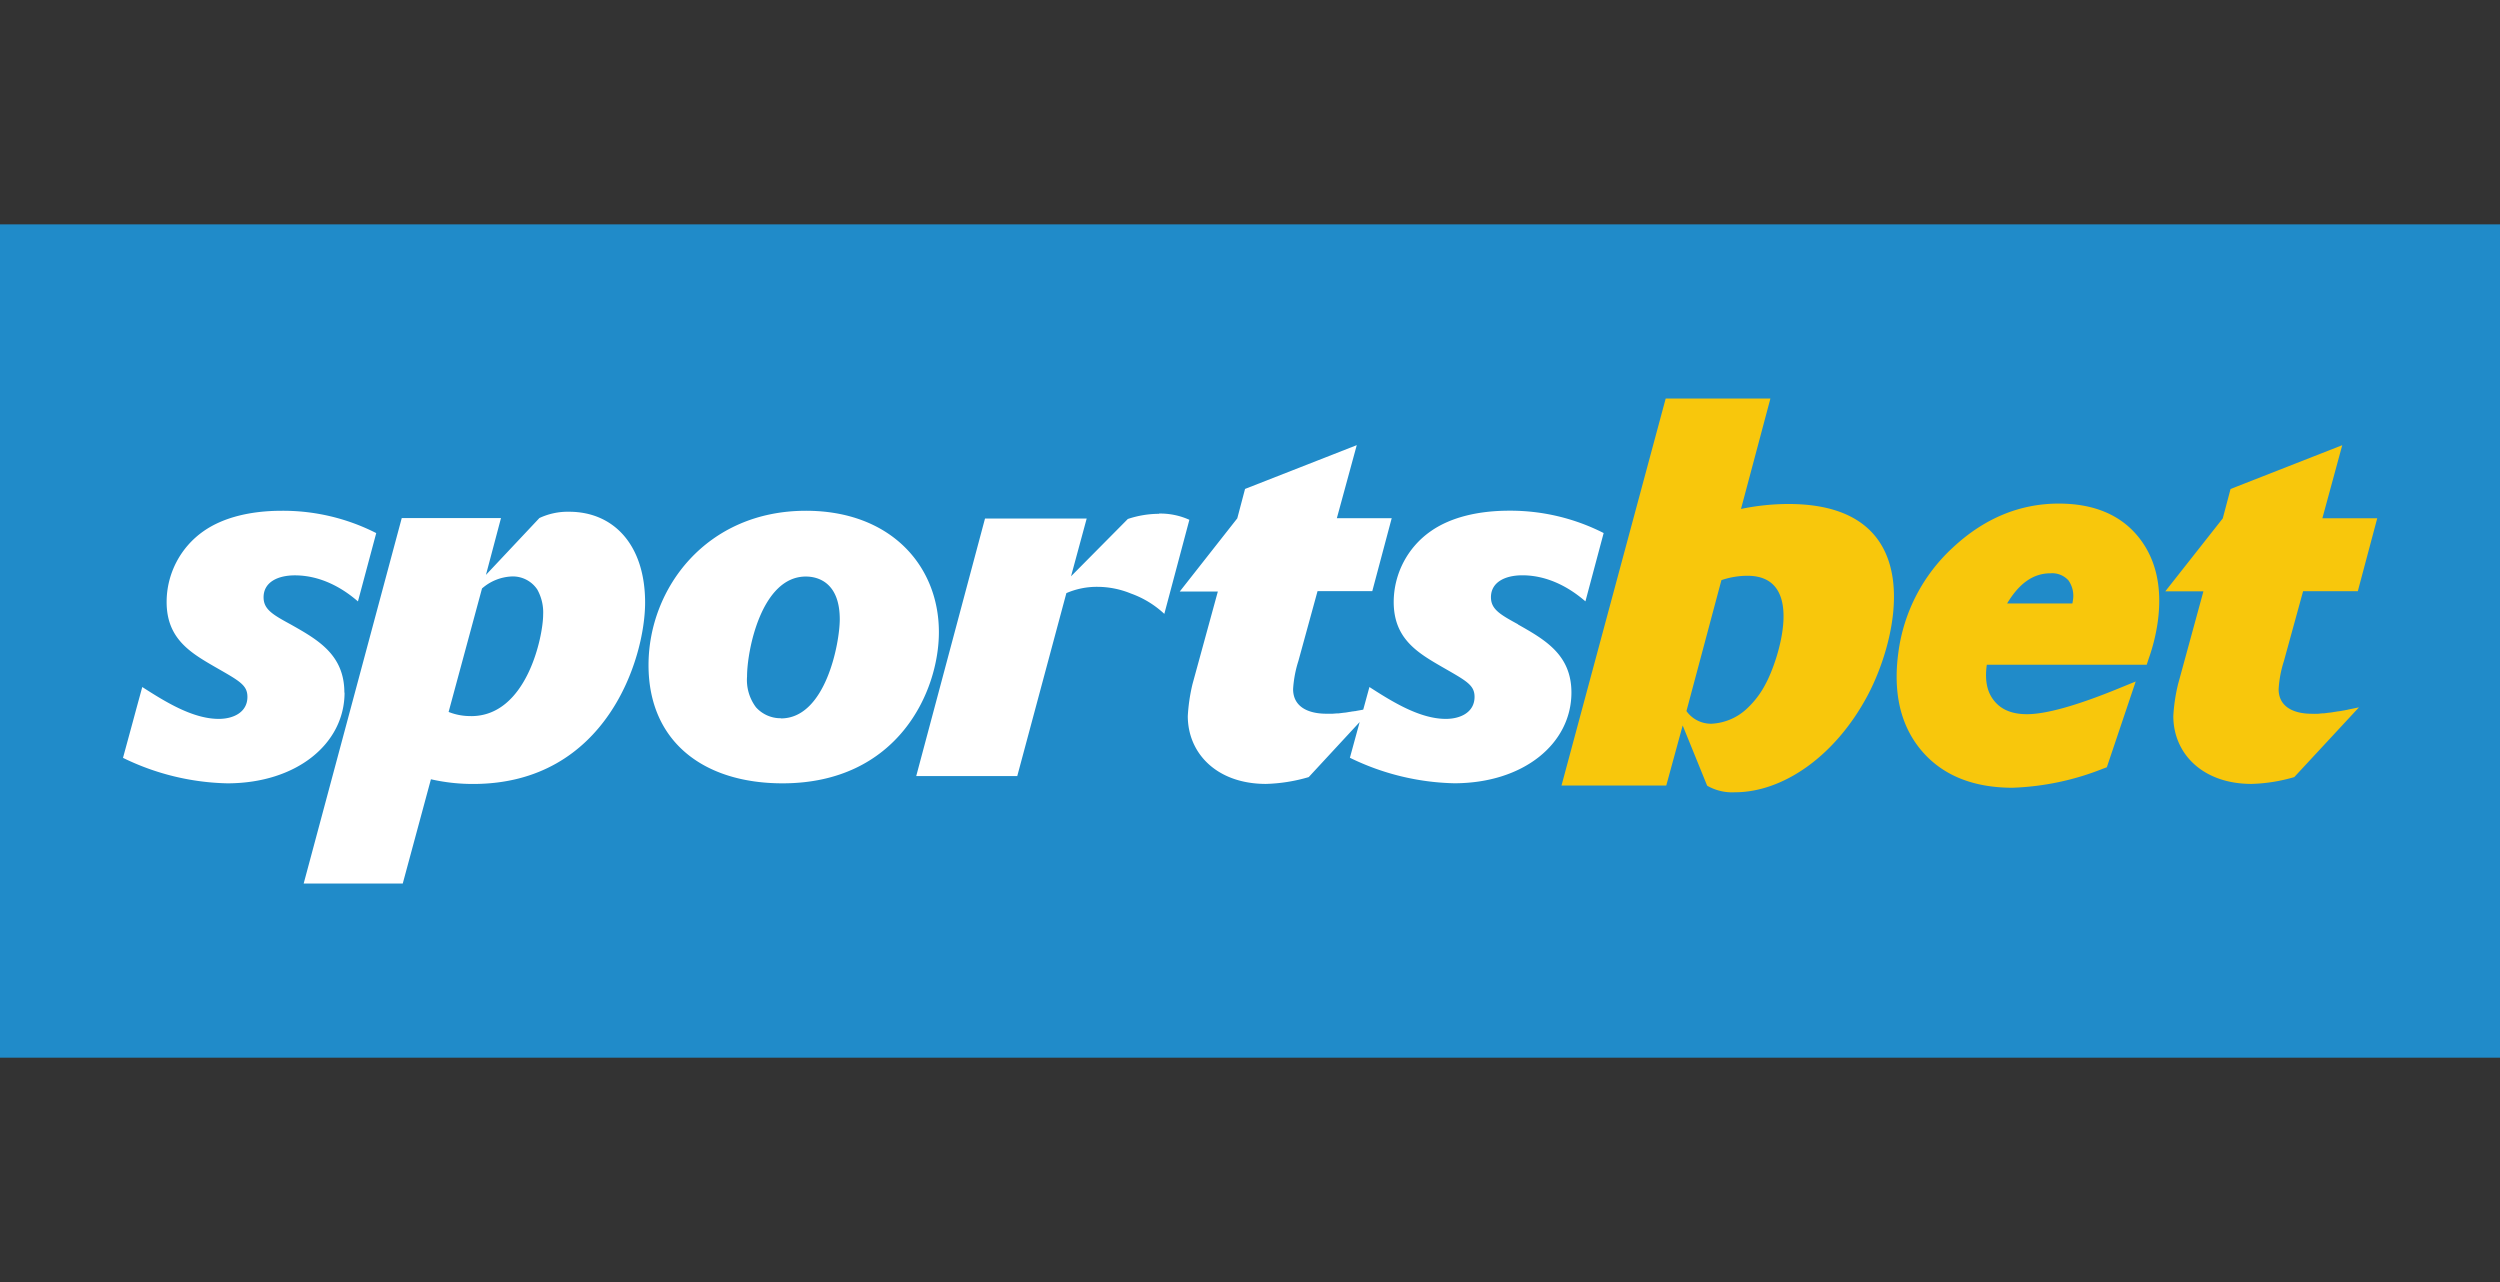
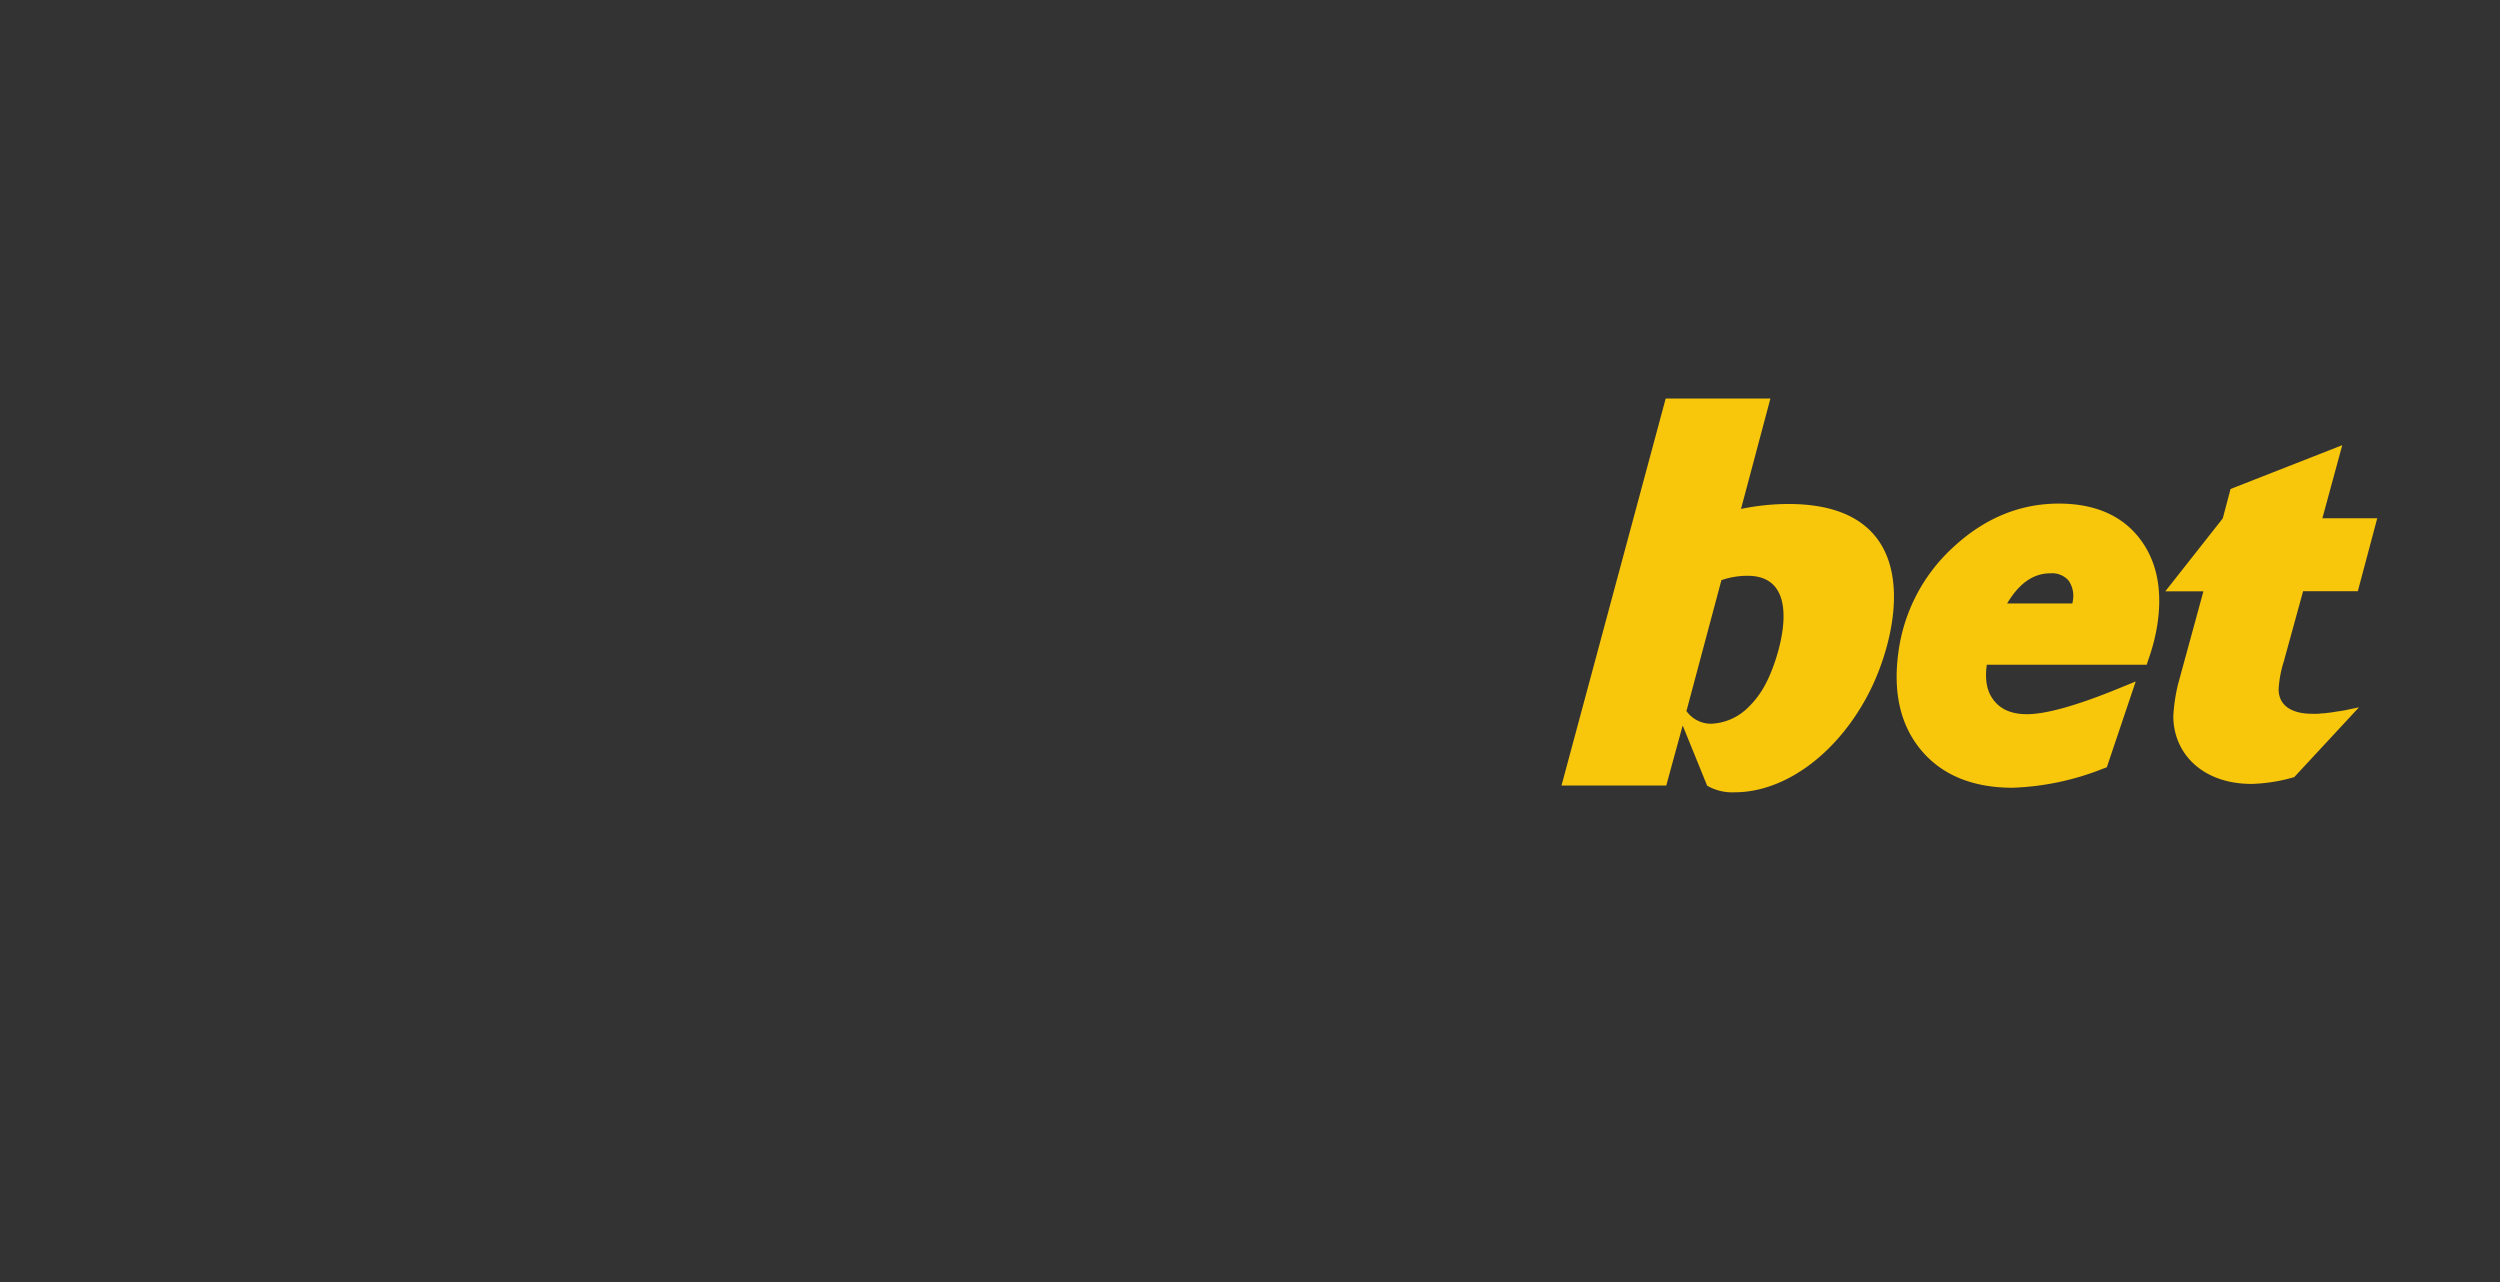
<svg xmlns="http://www.w3.org/2000/svg" viewBox="0 0 195 100" fill-rule="evenodd" clip-rule="evenodd" stroke-linejoin="round" stroke-miterlimit="1.414">
  <rect x="0" y="0" width="195" height="100" fill="#333333" stroke="none" />
-   <path fill="#208bc9" d="M0 17.5h195v64.999H0z" />
  <path d="M160.581 39.28c-3.031 0-5.796 1.146-8.222 3.397a13.486 13.486 0 0 0-4.288 8.227c-.427 3.147.178 5.711 1.798 7.632 1.619 1.921 4.004 2.904 7.098 2.908a20.938 20.938 0 0 0 7.073-1.49l.292-.106 2.253-6.692-1.348.55c-3.252 1.33-5.647 2.001-7.133 2.001-1.201 0-2.067-.373-2.631-1.137-.505-.671-.664-1.578-.501-2.72h12.471l.15-.459c.337-.943.577-1.92.715-2.913.367-2.718-.16-4.957-1.558-6.653-1.4-1.697-3.48-2.545-6.169-2.545zm1.092 7.626c-.005.056-.014.11-.028.164h-5.089c.944-1.581 2.049-2.352 3.375-2.352.53-.045 1.051.16 1.408.554.334.474.455 1.067.334 1.634zm-22.178-7.595a18.443 18.443 0 0 0-3.697.386l2.293-8.609h-8.168l-8.126 30.182h8.172l1.28-4.684 1.909 4.698a3.912 3.912 0 0 0 2.172.513c3.701 0 7.765-2.752 10.31-7.488 2.476-4.601 4.871-14.998-6.145-14.998zm-1.753 13.987a7.03 7.03 0 0 1-1.591 2.073 4.339 4.339 0 0 1-2.64 1.079 2.348 2.348 0 0 1-1.968-.987l2.728-10.212a6.294 6.294 0 0 1 2.036-.34c4.604 0 2.381 6.63 1.435 8.387zm44.815 2.165c-.055.004-.11.012-.164.023-.091 0-.179.032-.267.037l-.242.041c-.072.012-.144.02-.216.024l-.417.054h-.133l-.302.032h-.125a3.037 3.037 0 0 1-.357 0c-1.546 0-2.601-.615-2.601-1.921a8.844 8.844 0 0 1 .413-2.192l1.496-5.448h4.268l1.514-5.687h-4.279l1.55-5.701-8.712 3.416-.607 2.293-4.481 5.688h2.972l-1.981 7.254c-.197.812-.32 1.638-.367 2.473 0 2.939 2.294 5.296 6.1 5.296 1.13-.031 2.251-.21 3.334-.532l5.045-5.439-.811.166c-.193.051-.41.078-.63.123z" fill="#f8c70c" />
-   <path d="M44.388 39.916a5.213 5.213 0 0 0-2.315.491l-4.169 4.434 1.174-4.434h-7.741l-7.65 28.507h7.728l2.197-8.131c1.08.245 2.184.368 3.292.366 10.407 0 13.414-9.804 13.414-14.151 0-4.477-2.434-7.082-5.934-7.082m-7.64 15.937c-.6.01-1.196-.1-1.753-.322l2.605-9.629a3.758 3.758 0 0 1 2.367-.94 2.295 2.295 0 0 1 1.944 1.018c.332.597.492 1.275.459 1.958 0 1.665-1.262 7.919-5.612 7.919m-9.893-1.833c0-2.964-2.078-4.128-4.188-5.32-1.422-.772-2.114-1.183-2.114-2.116 0-1.177 1.102-1.71 2.439-1.71 2.524 0 4.353 1.547 4.922 2.032l1.426-5.329a16.03 16.03 0 0 0-7.366-1.741c-2.357 0-4.512.485-6.093 1.585a6.745 6.745 0 0 0-2.89 5.532c0 2.843 1.835 3.943 3.742 5.045 1.909 1.099 2.56 1.415 2.56 2.355 0 1.18-1.061 1.716-2.238 1.716-2.032 0-4.187-1.343-5.964-2.486l-.481 1.761-.265.983-.757 2.782a19.402 19.402 0 0 0 8.131 1.987c5.412 0 9.15-3.092 9.15-7.076M62.862 39.84c-7.765 0-12.277 6.056-12.277 12.037 0 5.981 4.309 9.223 10.452 9.223 8.993 0 12.197-7.15 12.197-11.791 0-5.201-3.783-9.469-10.372-9.469m-1.95 16.183a2.579 2.579 0 0 1-1.948-.858 3.55 3.55 0 0 1-.694-2.399c0-2.073 1.139-7.796 4.586-7.796.983 0 2.646.495 2.646 3.338 0 1.835-1.095 7.728-4.586 7.728m57.496-7.338c-1.416-.77-2.118-1.183-2.118-2.113 0-1.178 1.106-1.711 2.449-1.711 2.518 0 4.347 1.545 4.92 2.032l1.422-5.329a16.057 16.057 0 0 0-7.36-1.743c-2.357 0-4.522.485-6.105 1.587a6.747 6.747 0 0 0-2.911 5.536c0 2.843 1.835 3.943 3.742 5.045 1.907 1.099 2.564 1.415 2.564 2.355 0 1.18-1.065 1.716-2.239 1.716-2.035 0-4.192-1.343-5.961-2.486l-.481 1.761c-.194.047-.414.074-.63.121a.909.909 0 0 0-.164.021c-.092 0-.18.033-.267.037l-.242.041c-.07.012-.14.02-.211.024l-.427.054h-.128l-.322.024h-.119a4.25 4.25 0 0 1-.357 0c-1.55 0-2.605-.615-2.605-1.921a9 9 0 0 1 .413-2.194l1.494-5.448h4.27l1.514-5.686h-4.279l1.554-5.7-8.714 3.416-.605 2.293-4.489 5.71h2.972l-1.981 7.236a13.946 13.946 0 0 0-.363 2.473c0 2.939 2.294 5.296 6.094 5.296a12.897 12.897 0 0 0 3.339-.532l3.972-4.292-.761 2.785a19.442 19.442 0 0 0 8.132 1.989c5.415 0 9.147-3.091 9.147-7.077 0-2.962-2.077-4.126-4.186-5.32M90.41 40.077a7.725 7.725 0 0 0-2.44.404l-4.43 4.471 1.221-4.504H76.83l-5.364 20.083h7.881l3.83-14.268a5.977 5.977 0 0 1 2.399-.49c.905 0 1.802.178 2.638.523a7.494 7.494 0 0 1 2.603 1.587l1.954-7.338a5.503 5.503 0 0 0-2.361-.487" fill="#fff" />
</svg>